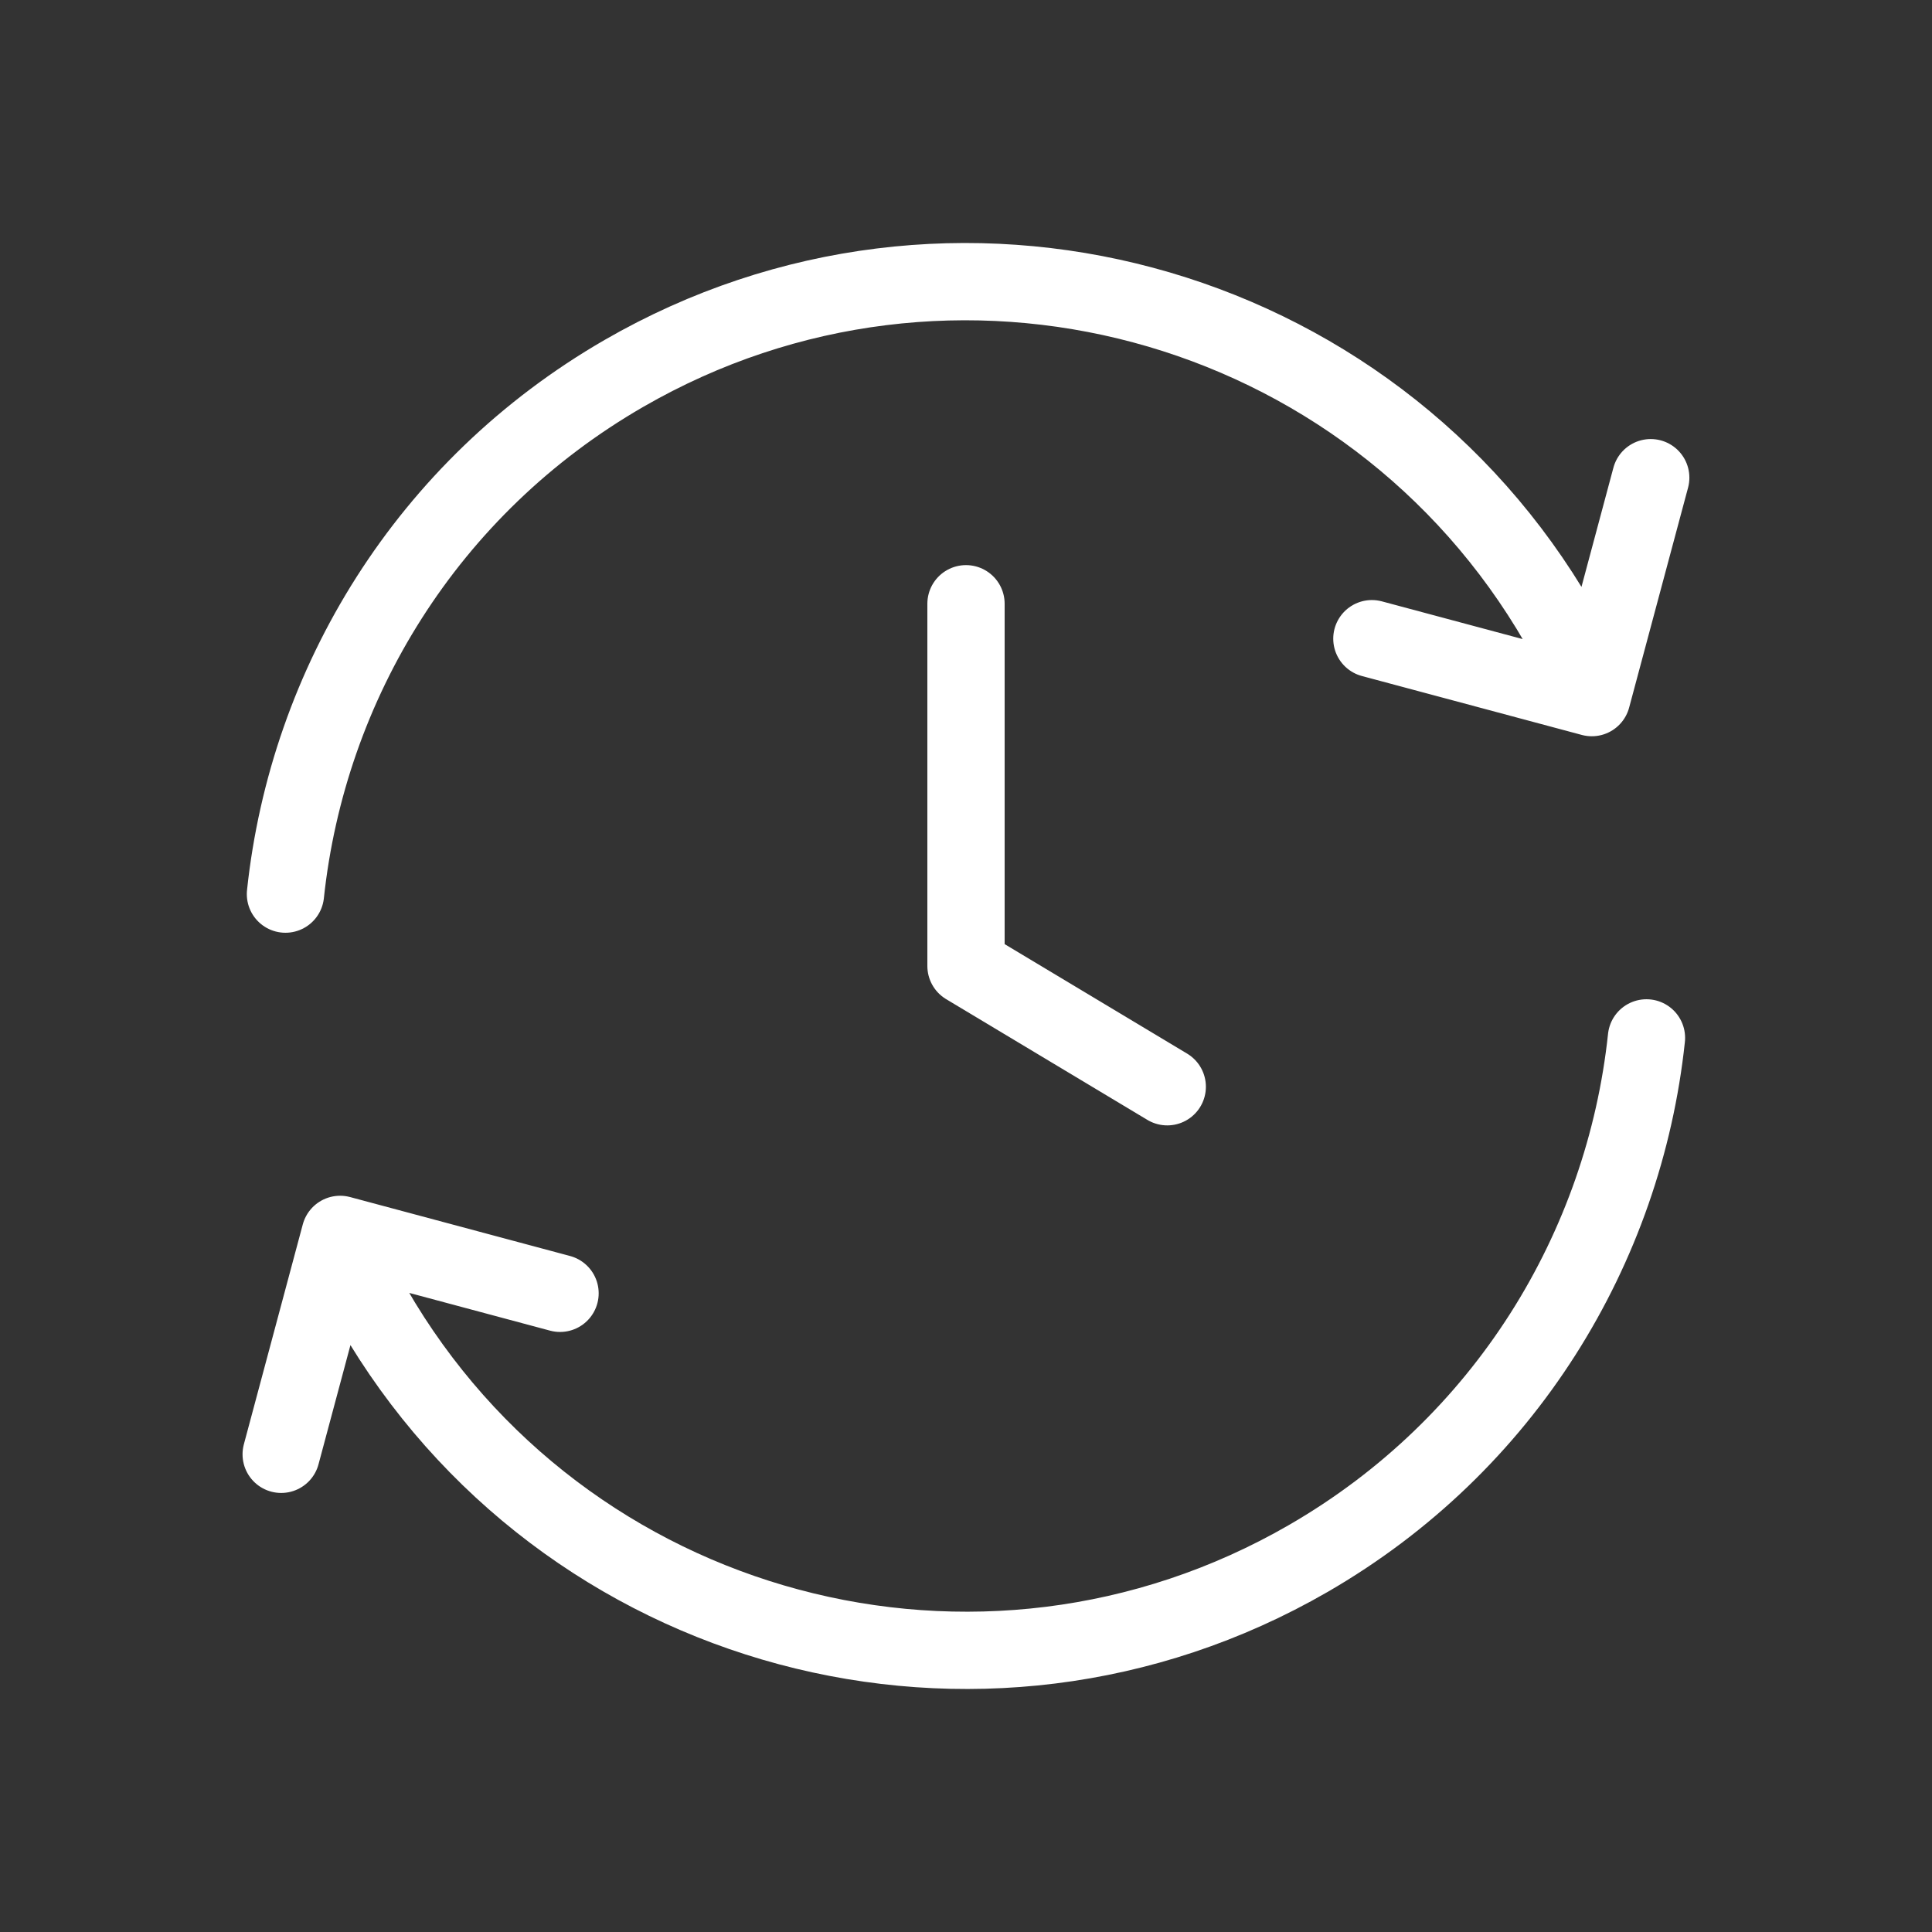
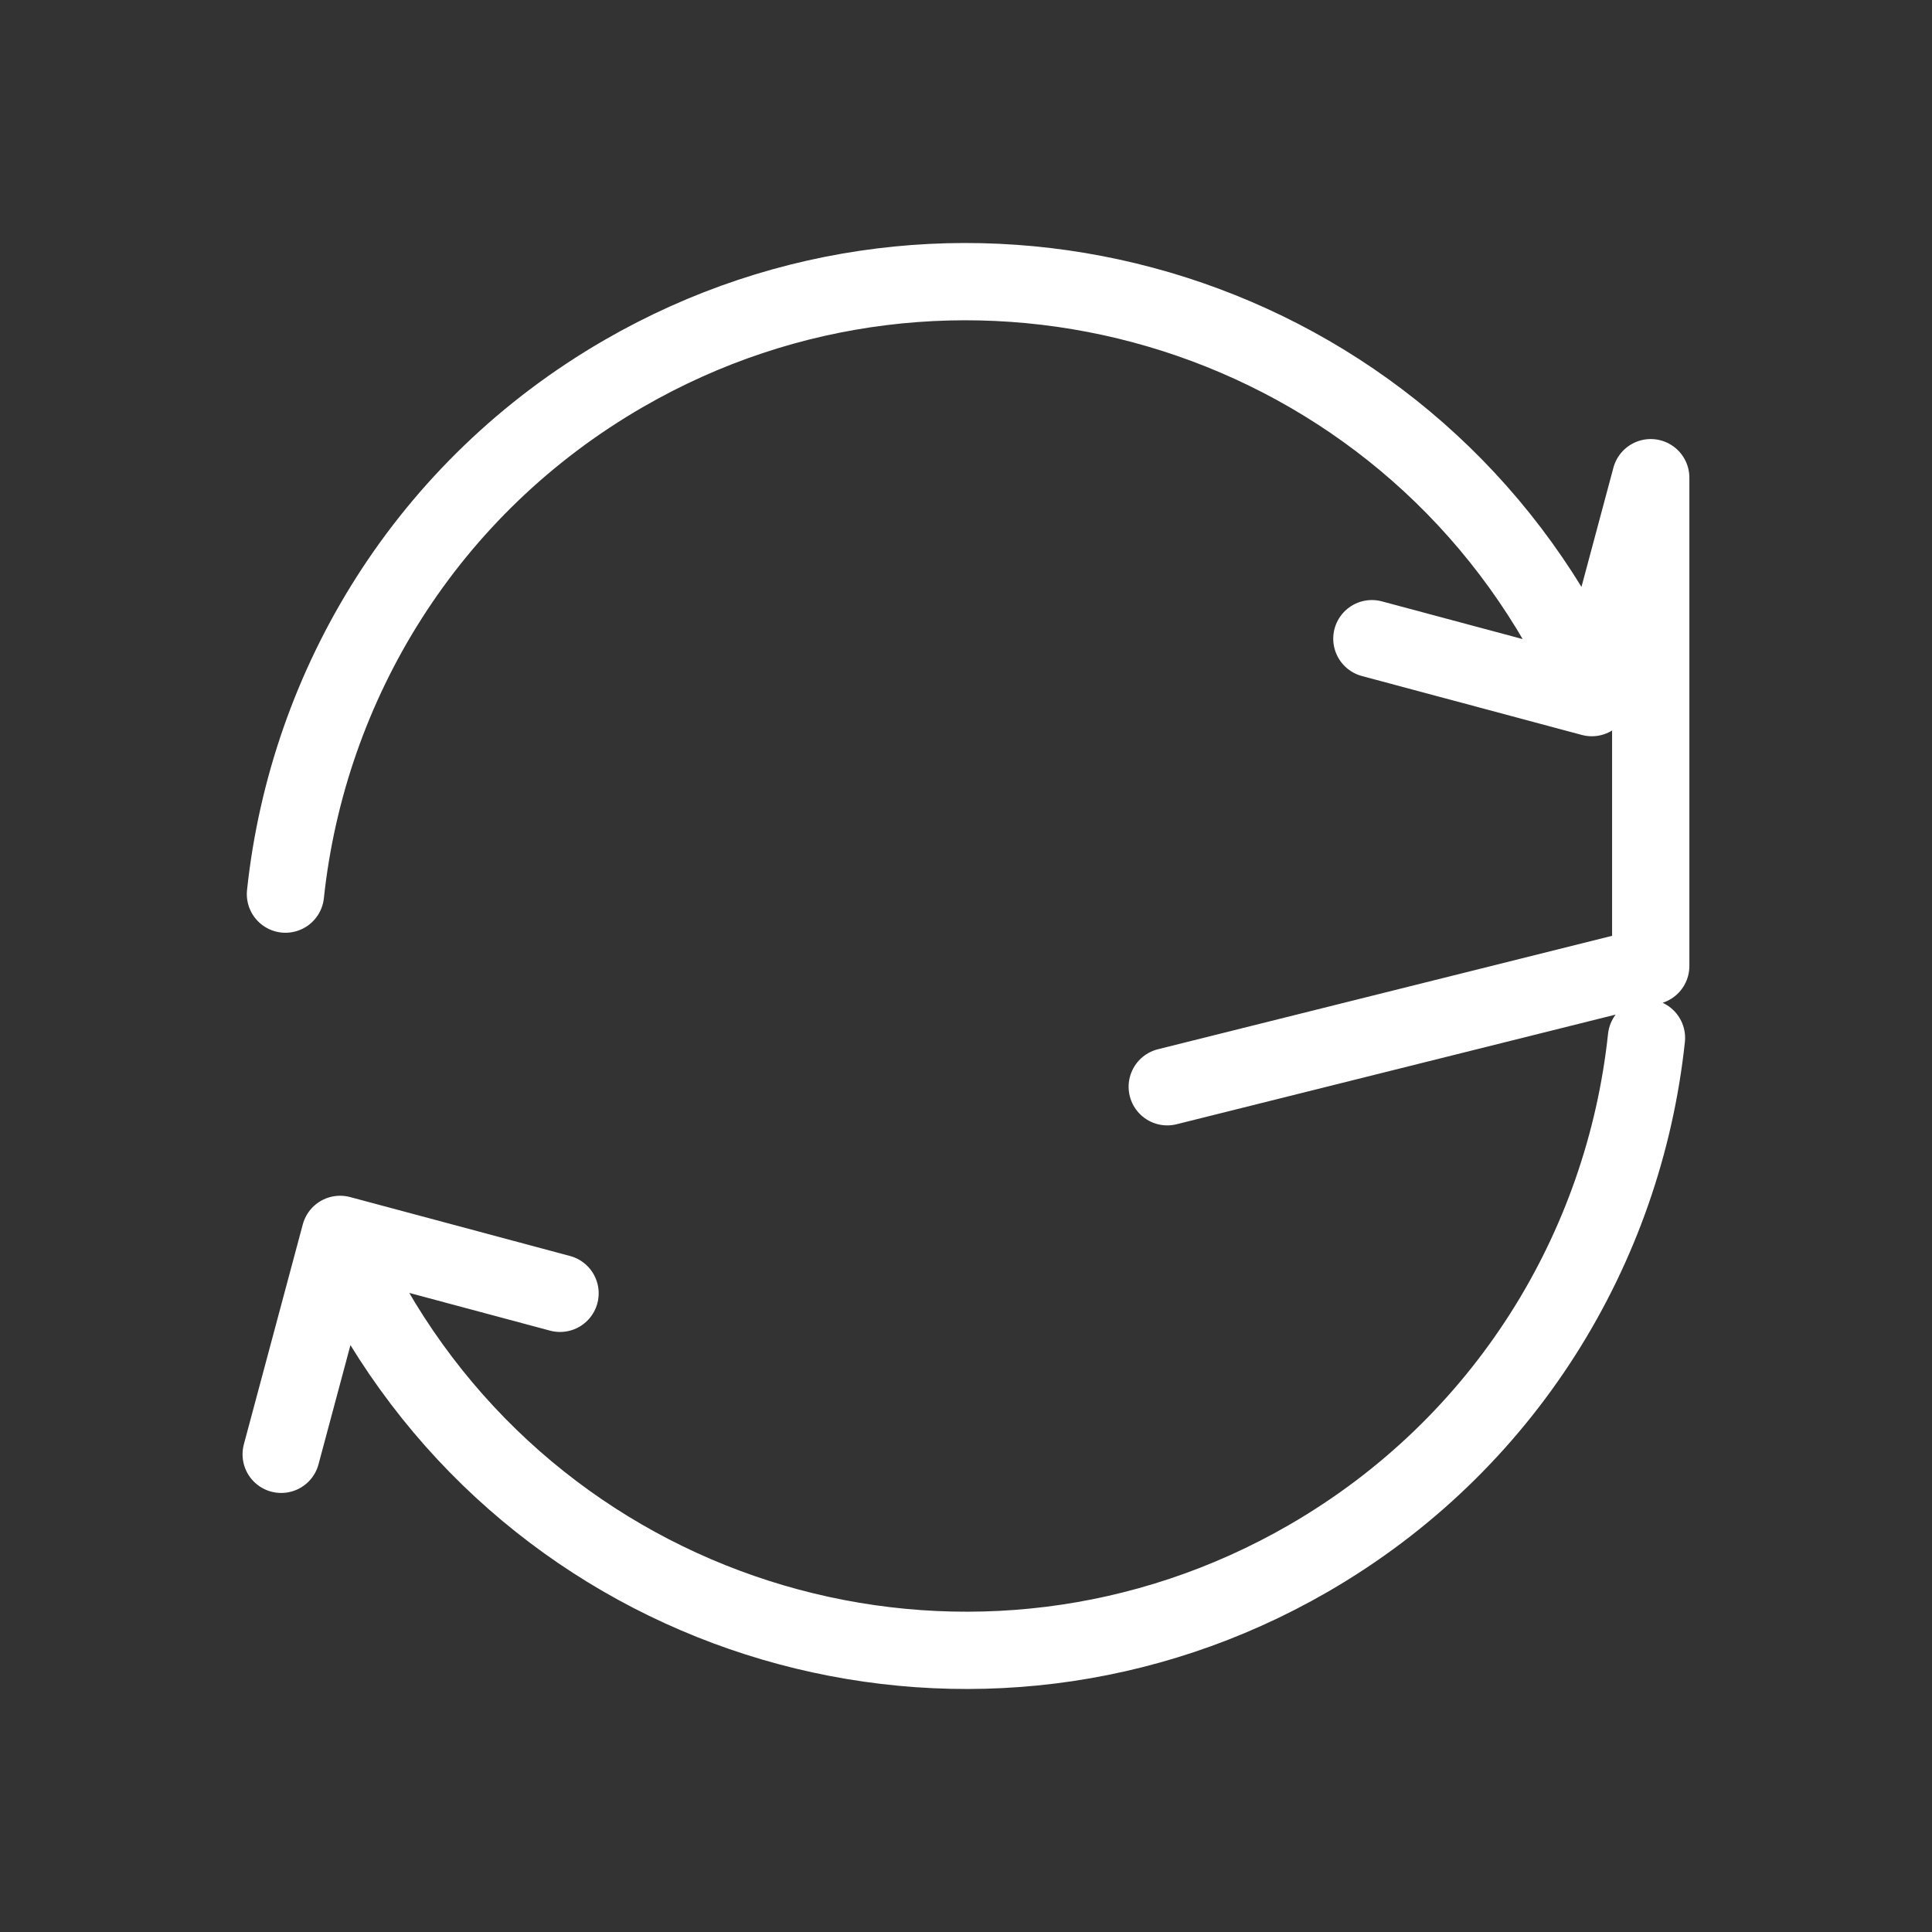
<svg xmlns="http://www.w3.org/2000/svg" width="128px" height="128px" viewBox="0 0 24 24" fill="none">
  <rect x="0" y="0" width="24" height="24" fill="#333333" stroke="none" />
  <g id="SVGRepo_bgCarrier" stroke-width="0" />
  <g id="SVGRepo_tracerCarrier" stroke-linecap="round" stroke-linejoin="round" />
  <g id="SVGRepo_iconCarrier">
-     <path d="M20.453 12.893C20.175 15.503 18.697 17.948 16.25 19.361C12.184 21.708 6.986 20.316 4.638 16.25L4.388 15.817M3.546 11.107C3.824 8.497 5.303 6.052 7.75 4.639C11.815 2.292 17.014 3.684 19.361 7.75L19.611 8.183M3.493 18.066L4.225 15.334L6.957 16.066M17.042 7.934L19.774 8.666L20.506 5.934M12 7.5V12L14.5 13.5" stroke="#fff" stroke-width="0.96" stroke-linecap="round" stroke-linejoin="round" />
+     <path d="M20.453 12.893C20.175 15.503 18.697 17.948 16.25 19.361C12.184 21.708 6.986 20.316 4.638 16.25L4.388 15.817M3.546 11.107C3.824 8.497 5.303 6.052 7.75 4.639C11.815 2.292 17.014 3.684 19.361 7.75L19.611 8.183M3.493 18.066L4.225 15.334L6.957 16.066M17.042 7.934L19.774 8.666L20.506 5.934V12L14.5 13.5" stroke="#fff" stroke-width="0.96" stroke-linecap="round" stroke-linejoin="round" />
  </g>
</svg>